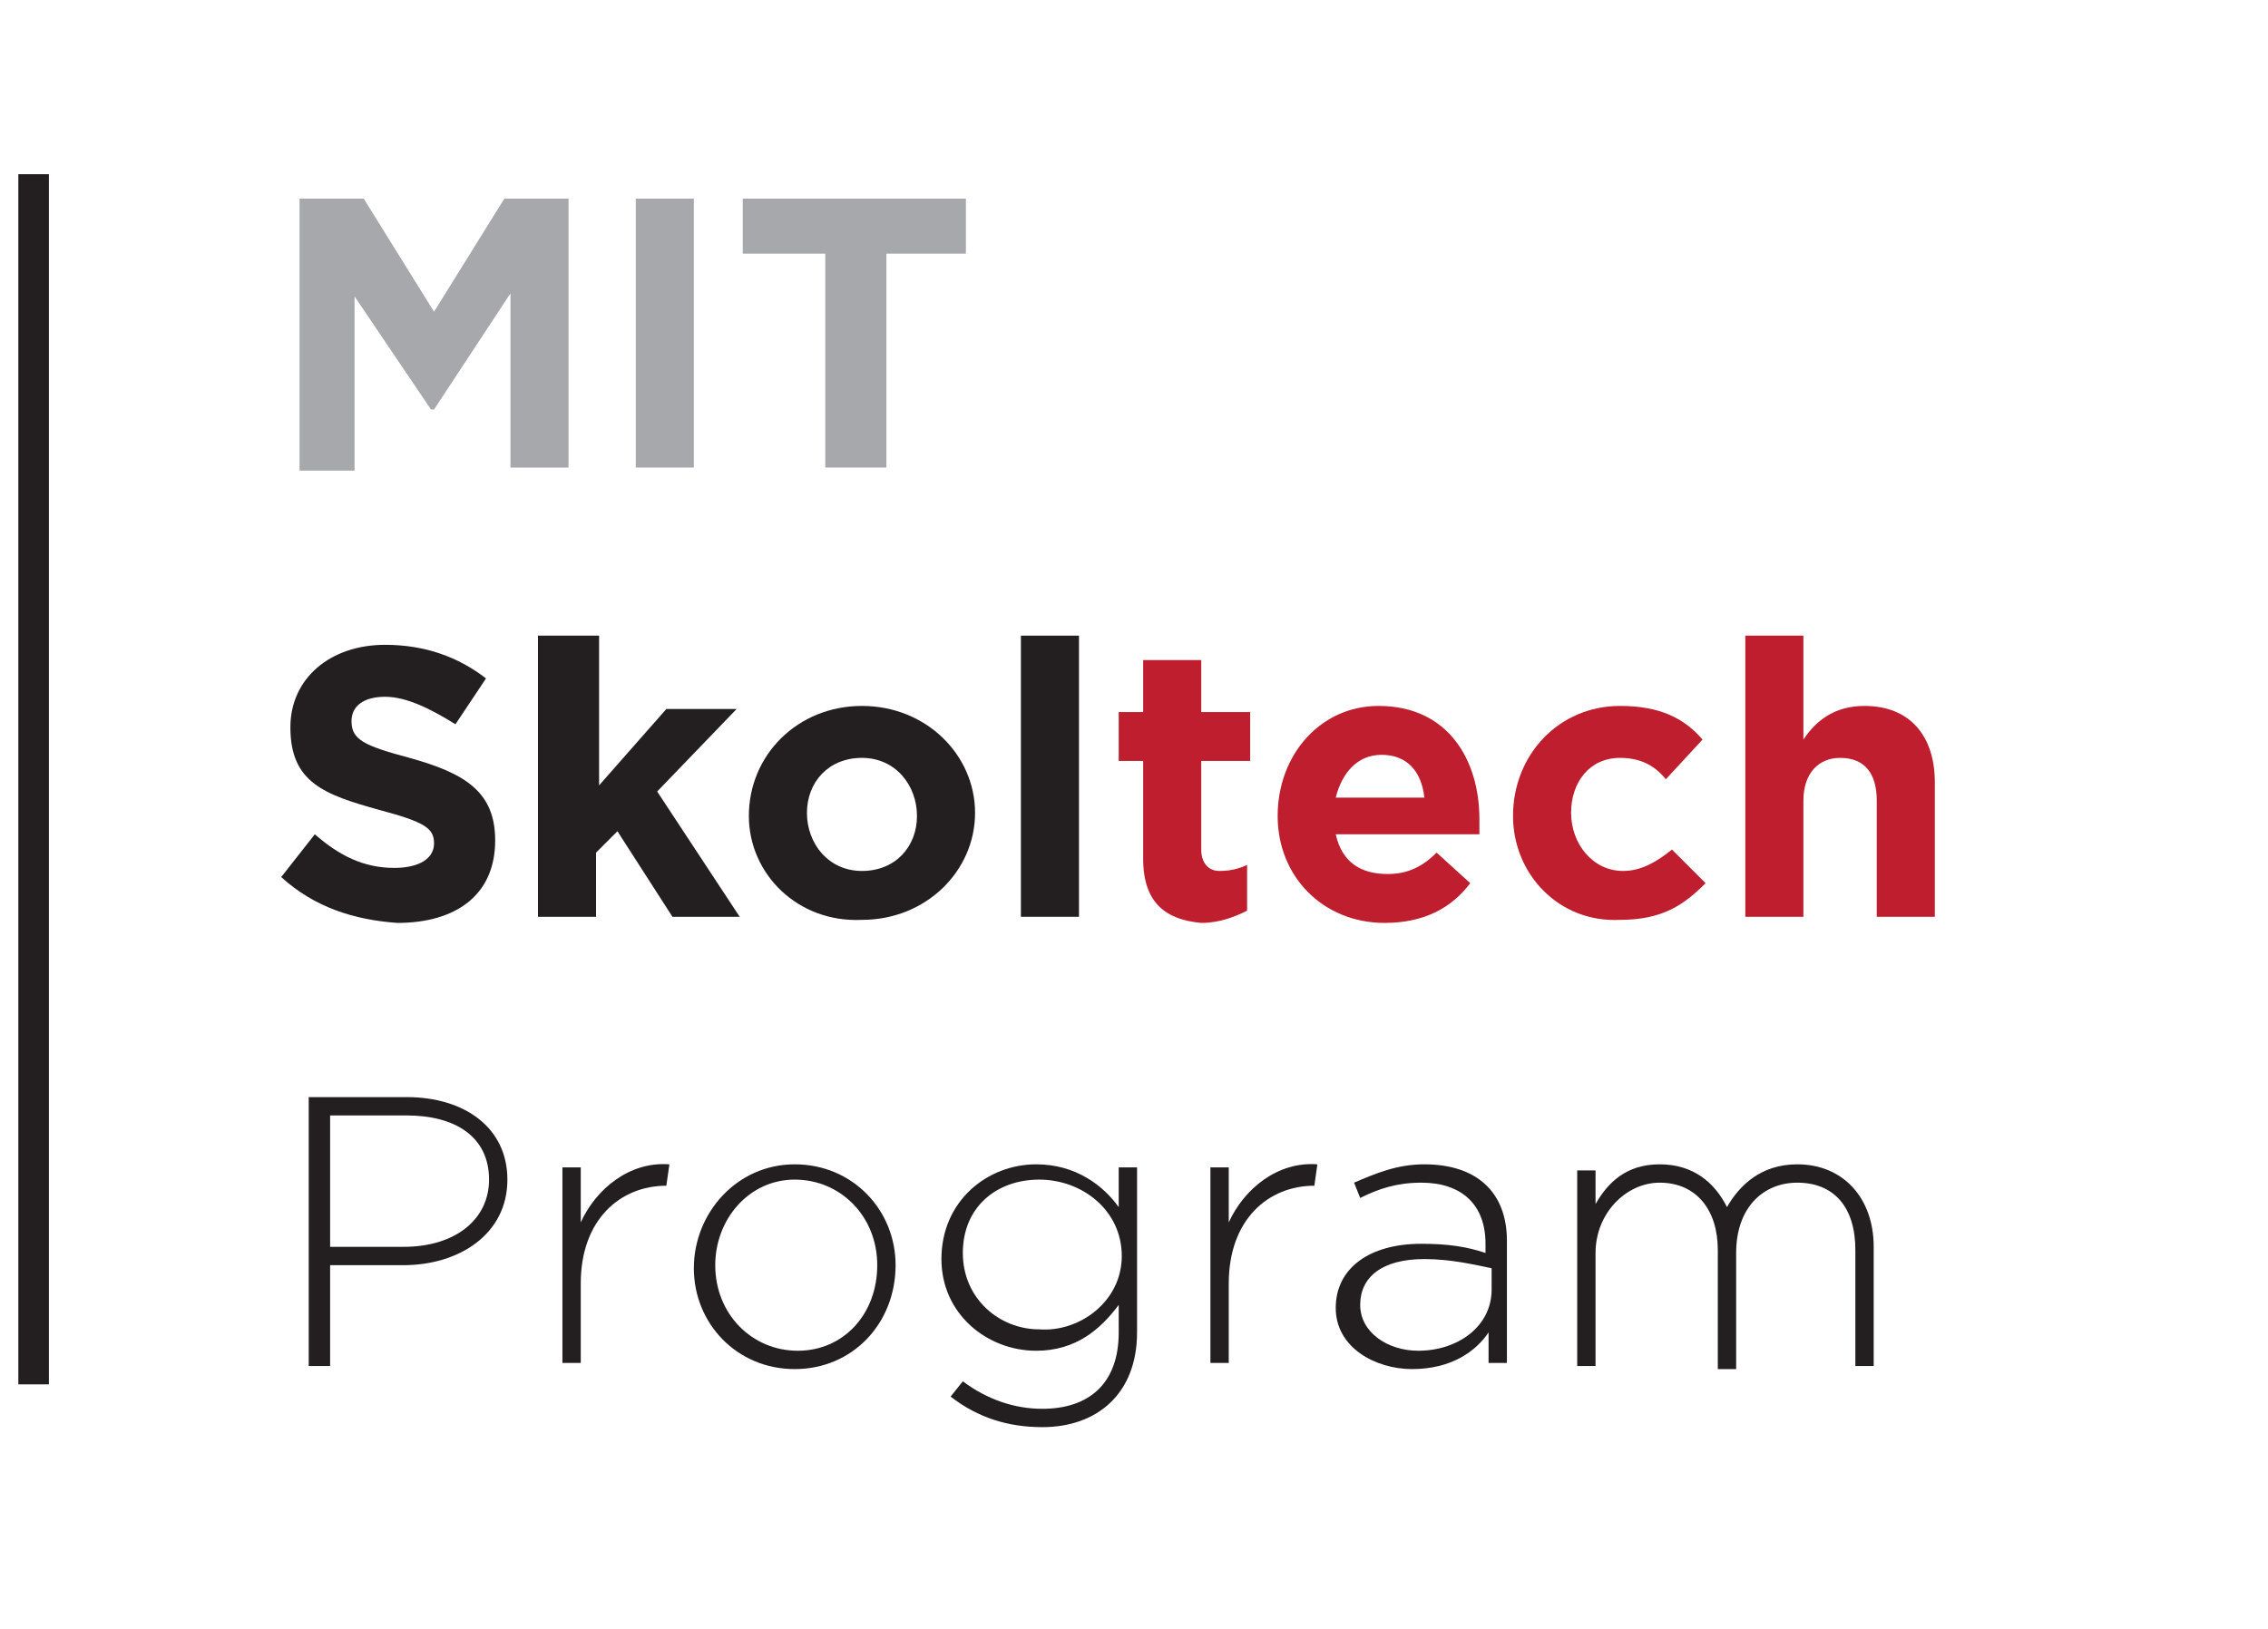
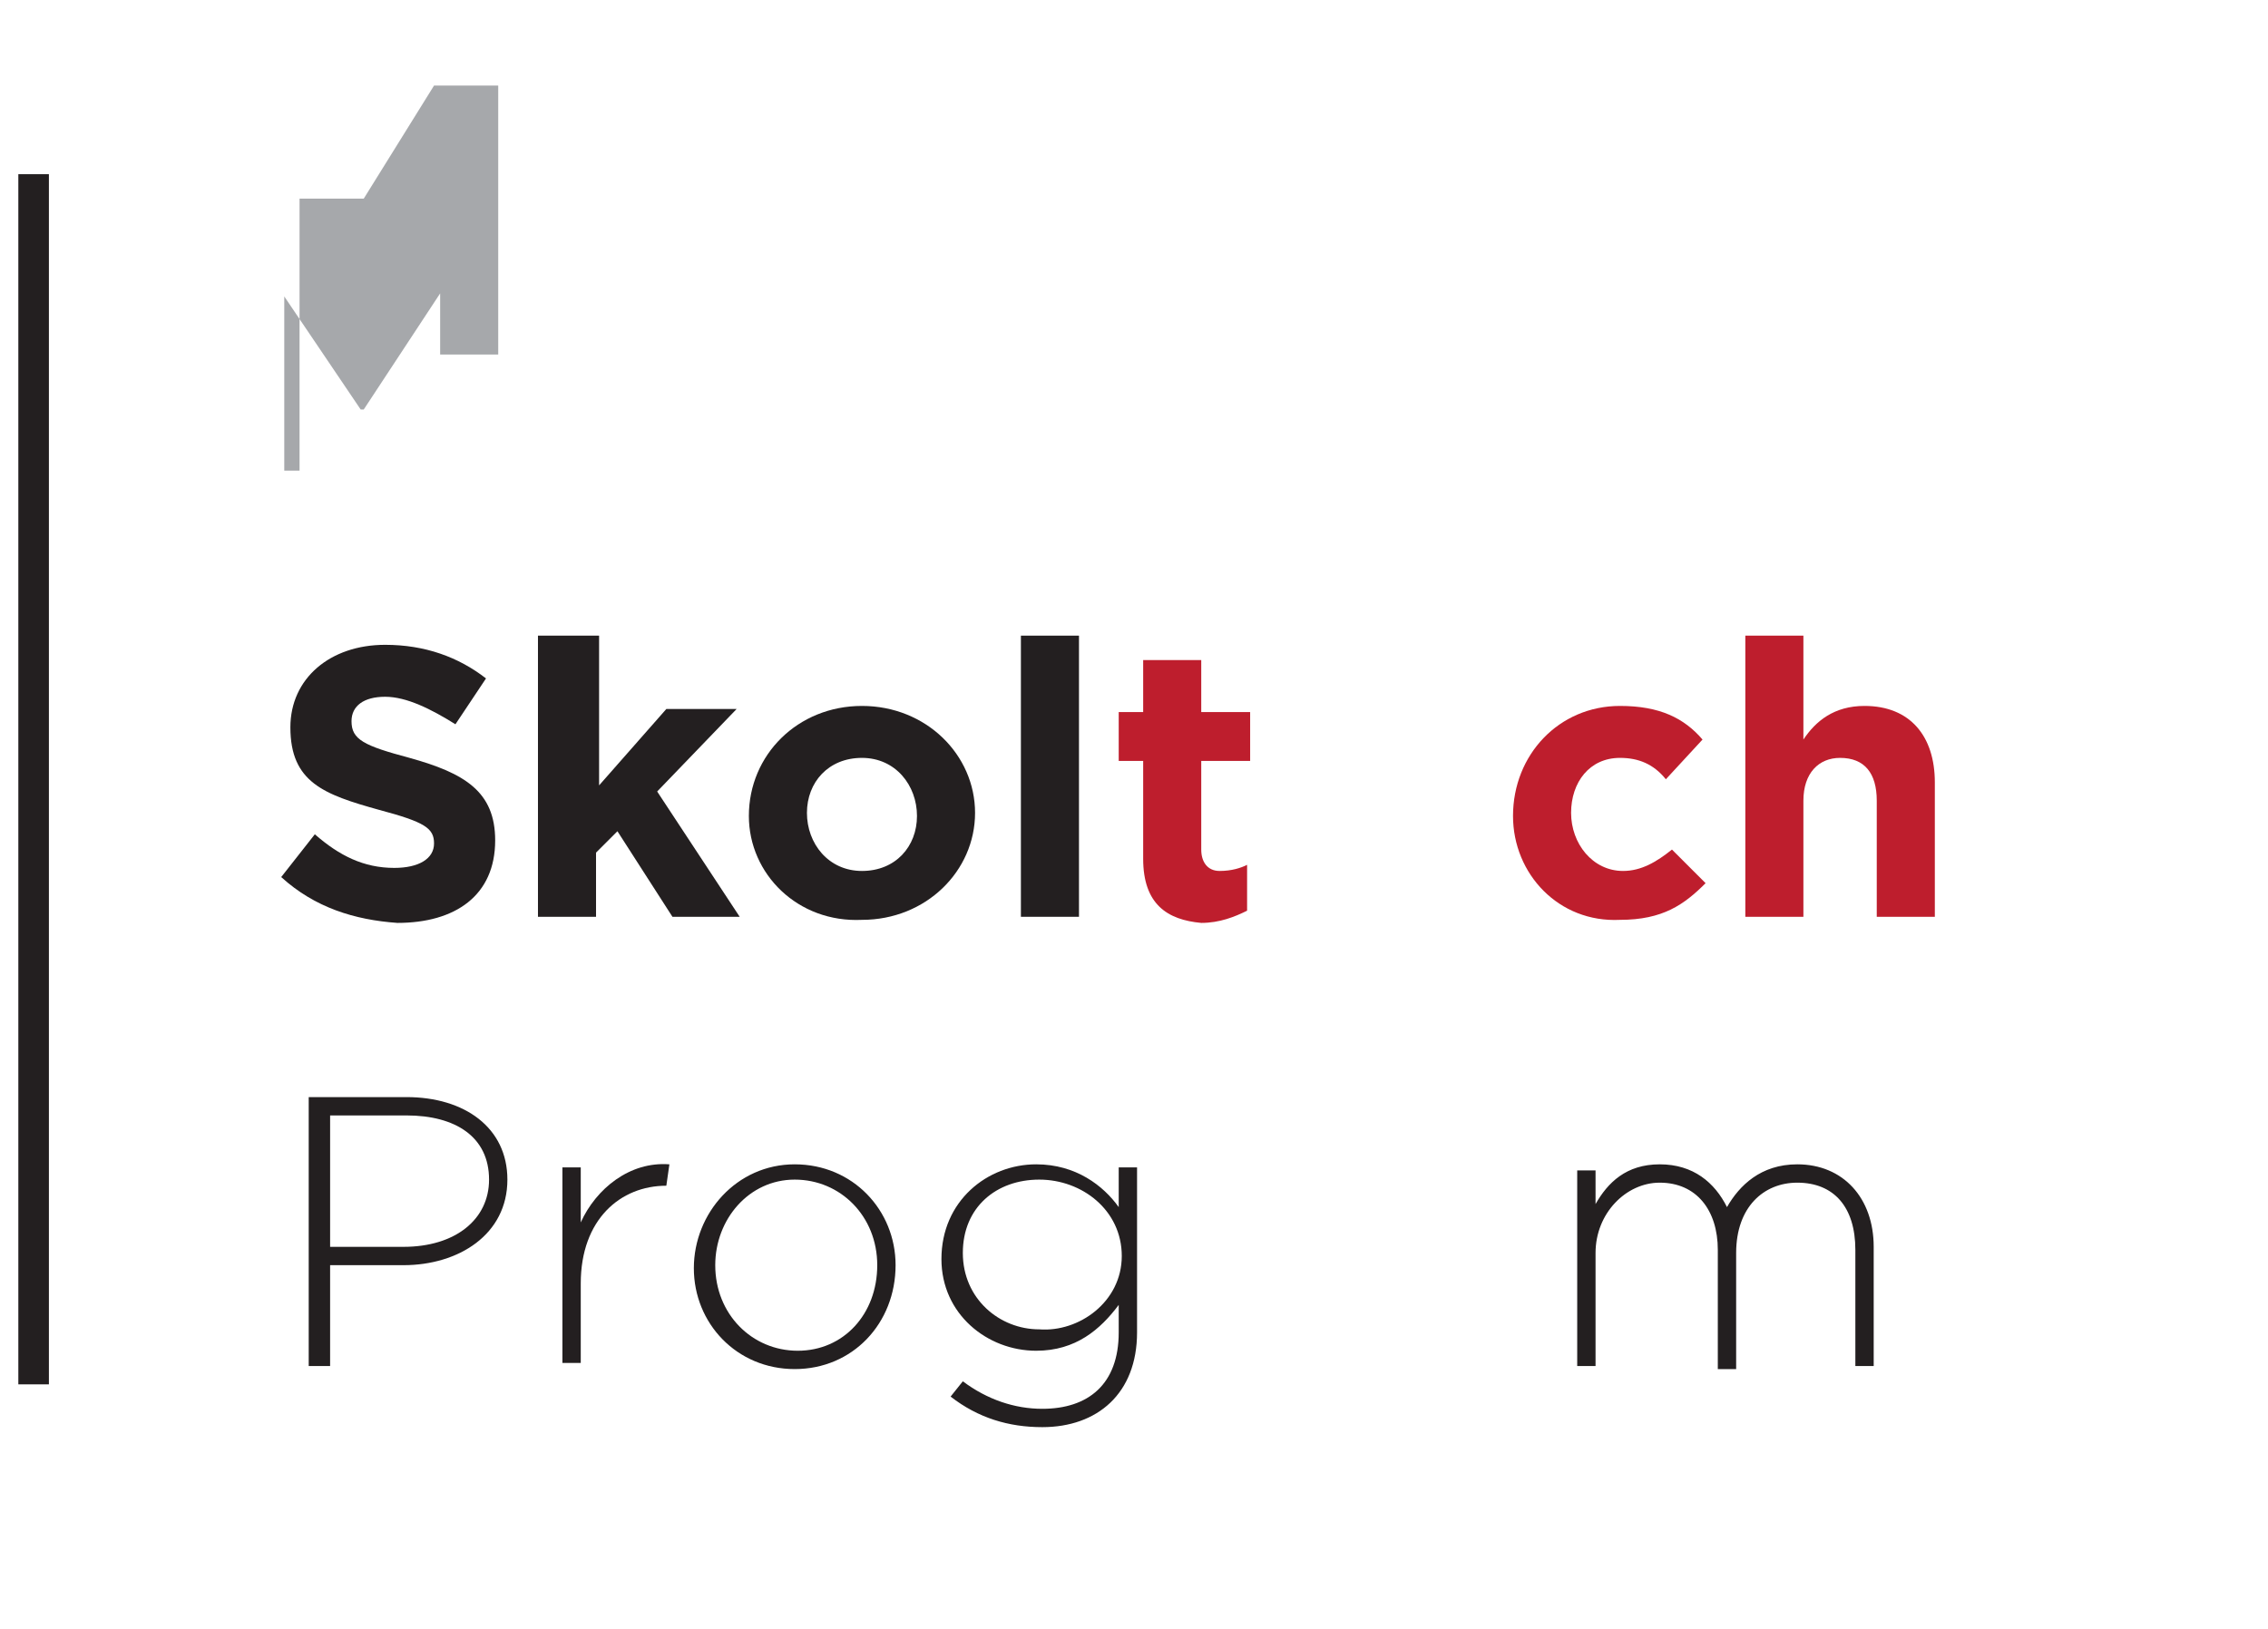
<svg xmlns="http://www.w3.org/2000/svg" version="1.1" id="Layer_1" x="0px" y="0px" viewBox="0 0 74.2 53.3" style="enable-background:new 0 0 74.2 53.3;" xml:space="preserve">
  <style type="text/css">
	.st0{fill:#A6A8AB;}
	.st1{fill:#231F20;}
	.st2{fill:#BE1E2D;}
</style>
  <g>
-     <path class="st0" d="M9.8,6.5h2.1l2.3,3.7l2.3-3.7h2.1v8.8h-1.9V9.6l-2.5,3.8h-0.1l-2.5-3.7v5.7H9.8V6.5z" />
-     <path class="st0" d="M20.8,6.5h1.9v8.8h-1.9V6.5z" />
-     <path class="st0" d="M27,8.3h-2.7V6.5h7.3v1.8H29v7H27V8.3z" />
+     <path class="st0" d="M9.8,6.5h2.1l2.3-3.7h2.1v8.8h-1.9V9.6l-2.5,3.8h-0.1l-2.5-3.7v5.7H9.8V6.5z" />
    <path class="st1" d="M9.2,28.7l1.1-1.4c0.8,0.7,1.6,1.1,2.6,1.1c0.8,0,1.3-0.3,1.3-0.8v0c0-0.5-0.3-0.7-1.8-1.1   c-1.8-0.5-2.9-0.9-2.9-2.7v0c0-1.6,1.3-2.7,3.1-2.7c1.3,0,2.4,0.4,3.3,1.1l-1,1.5c-0.8-0.5-1.6-0.9-2.3-0.9c-0.7,0-1.1,0.3-1.1,0.8   v0c0,0.6,0.4,0.8,1.9,1.2c1.8,0.5,2.8,1.1,2.8,2.7v0c0,1.8-1.3,2.7-3.2,2.7C11.6,30.1,10.3,29.7,9.2,28.7z" />
    <path class="st1" d="M17.7,20.8h1.9v4.9l2.2-2.5h2.3l-2.6,2.7l2.7,4.1h-2.2l-1.8-2.8l-0.7,0.7V30h-1.9V20.8z" />
    <path class="st1" d="M24.5,26.7L24.5,26.7c0-2,1.6-3.6,3.7-3.6c2.1,0,3.7,1.6,3.7,3.5v0c0,1.9-1.6,3.5-3.7,3.5   C26.1,30.2,24.5,28.6,24.5,26.7z M30,26.7L30,26.7c0-1-0.7-1.9-1.8-1.9c-1.1,0-1.8,0.8-1.8,1.8v0c0,1,0.7,1.9,1.8,1.9   C29.3,28.5,30,27.7,30,26.7z" />
    <path class="st1" d="M33.4,20.8h1.9V30h-1.9V20.8z" />
    <path class="st2" d="M37.4,28.1v-3.2h-0.8v-1.6h0.8v-1.7h1.9v1.7h1.6v1.6h-1.6v2.9c0,0.4,0.2,0.7,0.6,0.7c0.4,0,0.7-0.1,0.9-0.2   v1.5c-0.4,0.2-0.9,0.4-1.5,0.4C38.2,30.1,37.4,29.6,37.4,28.1z" />
-     <path class="st2" d="M41.8,26.7L41.8,26.7c0-2,1.4-3.6,3.3-3.6c2.3,0,3.3,1.8,3.3,3.7c0,0.2,0,0.3,0,0.5h-4.7   c0.2,0.9,0.8,1.3,1.7,1.3c0.6,0,1.1-0.2,1.6-0.7l1.1,1c-0.6,0.8-1.5,1.3-2.8,1.3C43.3,30.2,41.8,28.7,41.8,26.7z M46.6,26.1   c-0.1-0.9-0.6-1.4-1.4-1.4c-0.8,0-1.3,0.6-1.5,1.4H46.6z" />
    <path class="st2" d="M49.5,26.7L49.5,26.7c0-2,1.5-3.6,3.5-3.6c1.3,0,2.1,0.4,2.7,1.1l-1.2,1.3c-0.4-0.5-0.9-0.7-1.5-0.7   c-1,0-1.6,0.8-1.6,1.8v0c0,1,0.7,1.9,1.7,1.9c0.6,0,1.1-0.3,1.6-0.7l1.1,1.1c-0.7,0.7-1.4,1.2-2.8,1.2C51,30.2,49.5,28.6,49.5,26.7   z" />
    <path class="st2" d="M57.1,20.8H59v3.4c0.4-0.6,1-1.1,2-1.1c1.5,0,2.3,1,2.3,2.5V30h-1.9v-3.8c0-0.9-0.4-1.4-1.2-1.4   c-0.7,0-1.2,0.5-1.2,1.4V30h-1.9V20.8z" />
    <path class="st1" d="M13.2,41.4h-2.4v3.3h-0.7v-8.8h3.2c1.9,0,3.3,1,3.3,2.7v0C16.6,40.4,15,41.4,13.2,41.4z M16,38.6   c0-1.4-1.1-2.1-2.7-2.1h-2.5v4.3h2.4C14.9,40.8,16,39.9,16,38.6L16,38.6z" />
    <path class="st1" d="M21.8,38.8c-1.5,0-2.8,1.1-2.8,3.2v2.6h-0.6v-6.4H19v1.8c0.5-1.1,1.6-2,2.9-1.9L21.8,38.8L21.8,38.8z" />
    <path class="st1" d="M26,44.8c-1.9,0-3.3-1.5-3.3-3.3v0c0-1.8,1.4-3.4,3.3-3.4c1.9,0,3.3,1.5,3.3,3.3v0   C29.3,43.3,27.9,44.8,26,44.8z M28.7,41.4c0-1.6-1.2-2.8-2.7-2.8c-1.5,0-2.6,1.3-2.6,2.8v0c0,1.6,1.2,2.8,2.7,2.8   C27.6,44.2,28.7,43,28.7,41.4L28.7,41.4z" />
    <path class="st1" d="M34.1,46.7c-1.1,0-2.1-0.3-3-1l0.4-0.5c0.8,0.6,1.7,0.9,2.6,0.9c1.5,0,2.5-0.8,2.5-2.5v-0.9   c-0.6,0.8-1.4,1.5-2.7,1.5c-1.6,0-3.1-1.2-3.1-3v0c0-1.9,1.5-3.1,3.1-3.1c1.3,0,2.2,0.7,2.7,1.4v-1.3h0.6v5.4   C37.2,45.6,35.9,46.7,34.1,46.7z M36.7,41.1c0-1.5-1.3-2.5-2.7-2.5c-1.4,0-2.5,0.9-2.5,2.4v0c0,1.5,1.2,2.5,2.5,2.5   C35.3,43.6,36.7,42.6,36.7,41.1L36.7,41.1z" />
-     <path class="st1" d="M43,38.8c-1.5,0-2.8,1.1-2.8,3.2v2.6h-0.6v-6.4h0.6v1.8c0.5-1.1,1.6-2,2.9-1.9L43,38.8L43,38.8z" />
-     <path class="st1" d="M48.7,44.7v-1.1c-0.4,0.6-1.2,1.2-2.5,1.2c-1.2,0-2.5-0.7-2.5-2v0c0-1.3,1.1-2.1,2.8-2.1   c0.9,0,1.5,0.1,2.1,0.3v-0.3c0-1.3-0.8-2-2.1-2c-0.8,0-1.4,0.2-2,0.5l-0.2-0.5c0.7-0.3,1.4-0.6,2.3-0.6c1.7,0,2.7,0.9,2.7,2.5v4   H48.7z M48.8,41.5c-0.5-0.1-1.3-0.3-2.2-0.3c-1.4,0-2.1,0.6-2.1,1.5v0c0,0.9,0.9,1.5,1.9,1.5c1.3,0,2.4-0.8,2.4-2V41.5z" />
    <path class="st1" d="M60.7,44.7v-3.8c0-1.4-0.7-2.2-1.9-2.2c-1.1,0-2,0.8-2,2.3v3.8h-0.6v-3.9c0-1.3-0.7-2.2-1.9-2.2   c-1.1,0-2.1,1-2.1,2.3v3.7h-0.6v-6.4h0.6v1.1c0.4-0.7,1-1.3,2.1-1.3c1.1,0,1.8,0.6,2.2,1.4c0.4-0.7,1.1-1.4,2.3-1.4   c1.5,0,2.5,1.1,2.5,2.7v3.9H60.7z" />
  </g>
  <rect x="0.6" y="5.7" class="st1" width="1" height="39.6" />
</svg>